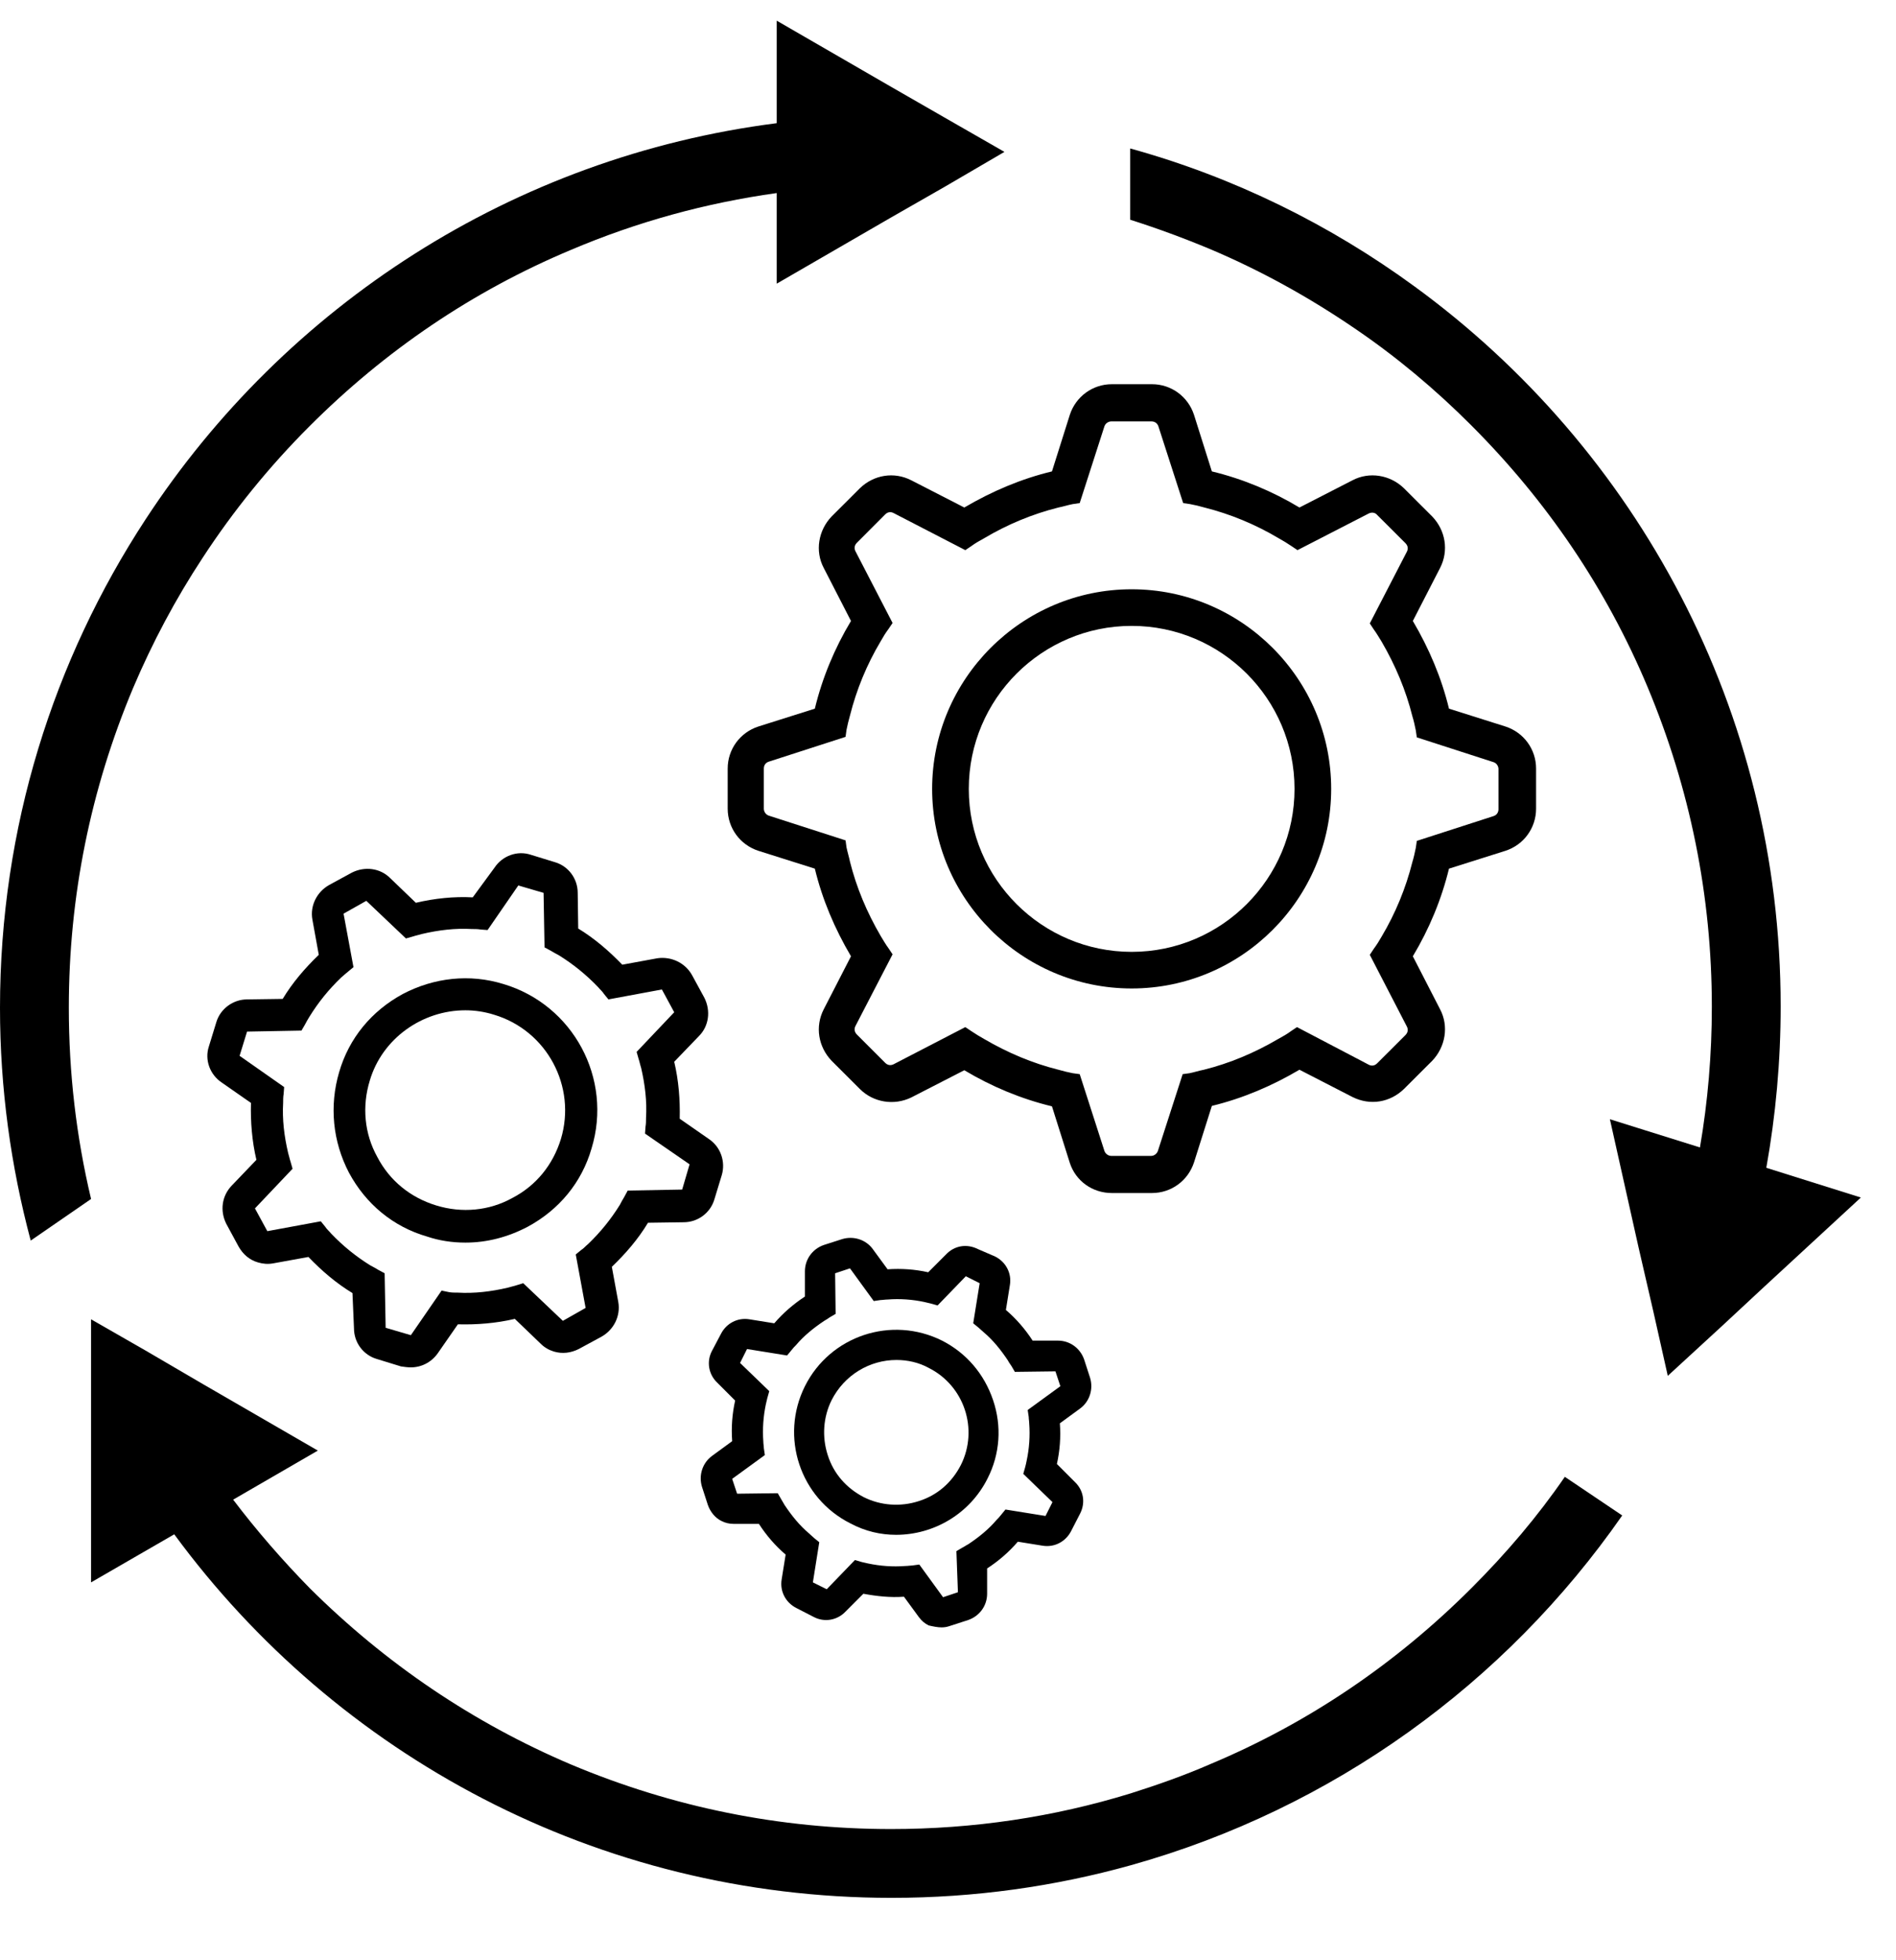
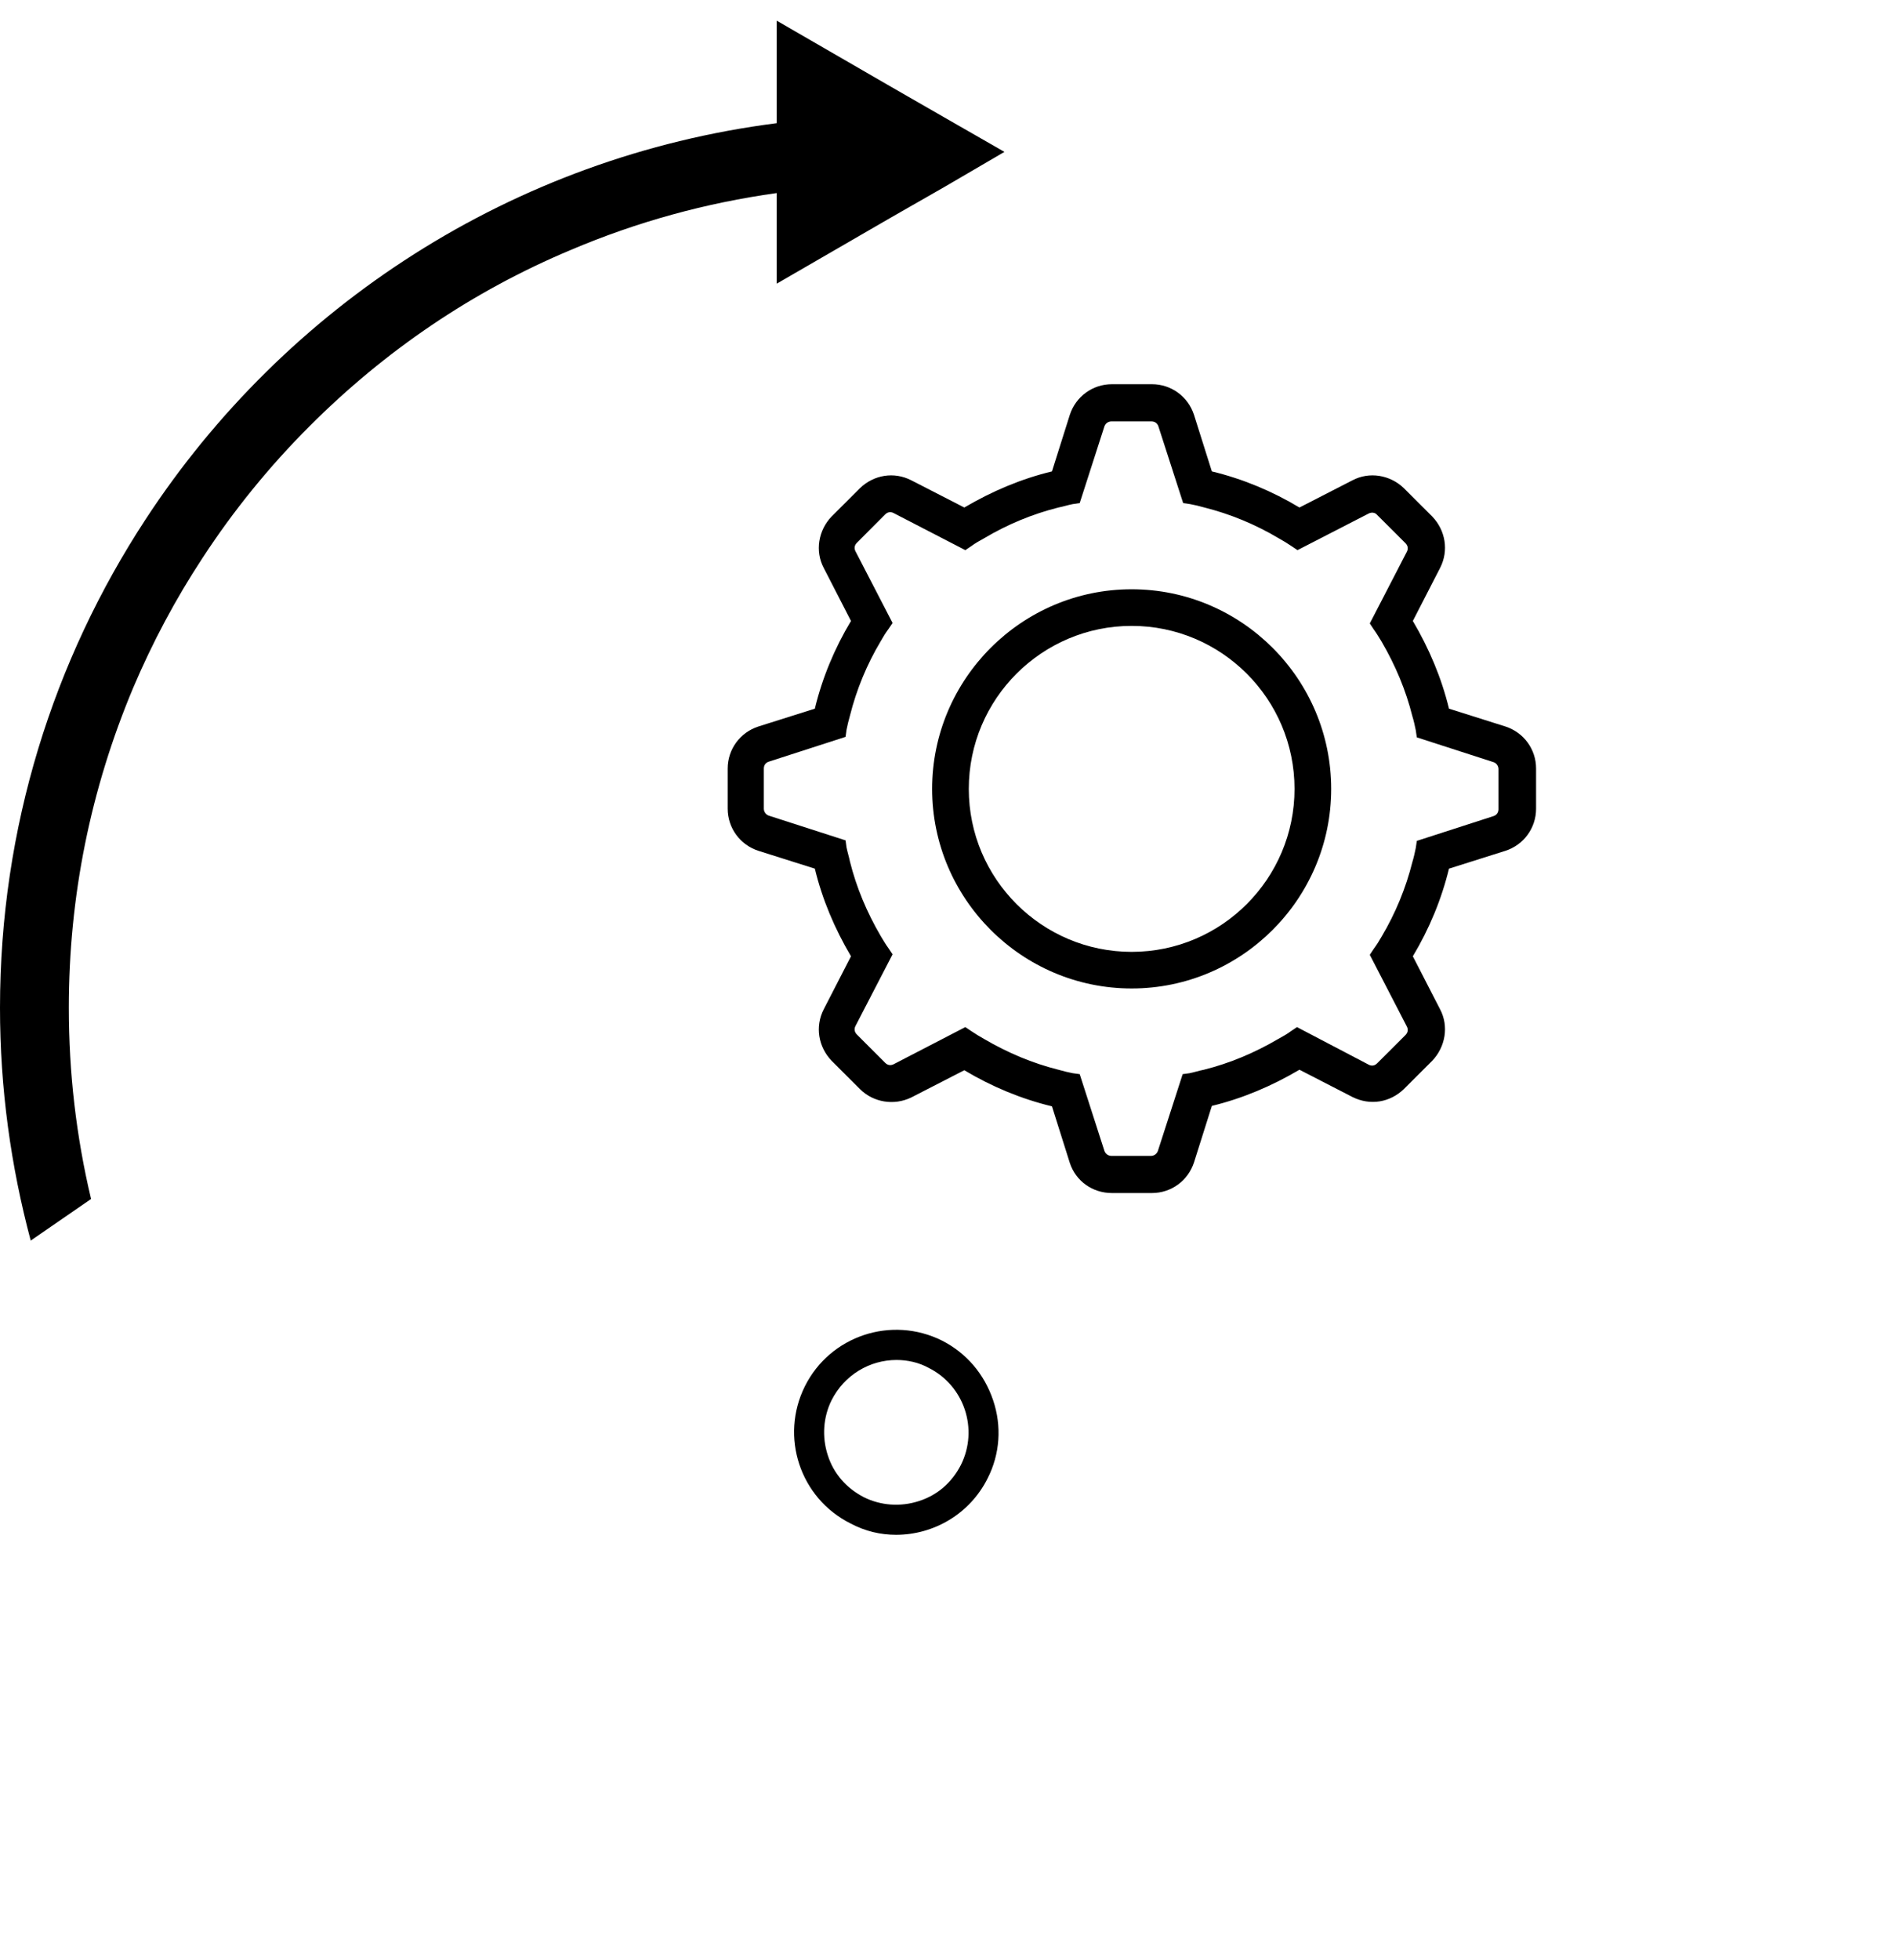
<svg xmlns="http://www.w3.org/2000/svg" width="30" height="31" viewBox="0 0 30 31" fill="none">
  <path d="M12.29 1.948V0.327L14.091 1.368L14.937 1.854L15.893 2.402L14.953 2.951L14.091 3.444L12.29 4.486V3.053C11.17 3.209 10.081 3.507 9.031 3.953C7.48 4.603 6.094 5.543 4.896 6.742C4.261 7.376 3.689 8.081 3.204 8.825C2.781 9.468 2.413 10.157 2.107 10.878C1.433 12.483 1.089 14.175 1.089 15.938C1.089 16.964 1.206 17.974 1.441 18.961L0.486 19.619C0.172 18.444 0 17.214 0 15.938C0 13.086 0.846 10.439 2.303 8.214C4.512 4.838 8.115 2.481 12.29 1.948Z" fill="black" />
-   <path d="M3.227 21.898L5.029 22.94L3.689 23.716C4.057 24.201 4.465 24.671 4.903 25.118C6.102 26.308 7.488 27.248 9.039 27.906C10.645 28.58 12.337 28.925 14.099 28.925C15.399 28.925 16.668 28.737 17.89 28.361C18.313 28.227 18.736 28.079 19.151 27.898C20.702 27.248 22.089 26.308 23.287 25.11C23.835 24.562 24.329 23.982 24.76 23.355L25.668 23.966C23.82 26.622 21.086 28.603 17.898 29.496C16.692 29.833 15.423 30.013 14.107 30.013C9.446 30.013 5.319 27.75 2.757 24.264L1.441 25.024V20.864L2.303 21.358L3.227 21.898Z" fill="black" />
-   <path d="M26.898 18.146C27.023 17.418 27.086 16.674 27.086 15.922C27.086 14.167 26.741 12.468 26.068 10.862C25.418 9.311 24.478 7.925 23.279 6.726C22.708 6.154 22.089 5.637 21.431 5.191C20.718 4.705 19.958 4.282 19.144 3.938C18.729 3.765 18.305 3.609 17.883 3.475V2.348C19.527 2.802 21.047 3.554 22.386 4.533C25.896 7.094 28.175 11.238 28.175 15.914C28.175 16.784 28.097 17.637 27.948 18.468L29.444 18.938L27.916 20.348L27.251 20.966L26.389 21.758L26.162 20.747L25.927 19.729L25.473 17.7L26.898 18.146Z" fill="black" />
  <path d="M17.906 15.632C19.645 15.632 21.063 14.214 21.063 12.476C21.063 10.737 19.645 9.319 17.906 9.319C16.167 9.319 14.749 10.737 14.749 12.476C14.749 14.214 16.167 15.632 17.906 15.632ZM17.906 9.898C19.324 9.898 20.483 11.05 20.483 12.476C20.483 13.893 19.332 15.053 17.906 15.053C16.488 15.053 15.329 13.901 15.329 12.476C15.329 11.05 16.488 9.898 17.906 9.898Z" fill="black" />
  <path d="M17.593 18.867H18.227C18.533 18.867 18.799 18.671 18.893 18.381L19.175 17.489C19.661 17.371 20.123 17.175 20.561 16.917L21.399 17.348C21.681 17.489 21.995 17.434 22.214 17.222L22.661 16.776C22.872 16.556 22.927 16.227 22.786 15.961L22.355 15.123C22.614 14.692 22.809 14.222 22.927 13.737L23.82 13.455C24.11 13.361 24.305 13.094 24.305 12.789V12.154C24.305 11.849 24.11 11.583 23.82 11.489L22.927 11.207C22.809 10.721 22.614 10.259 22.355 9.82L22.786 8.982C22.927 8.708 22.872 8.387 22.661 8.167L22.214 7.721C21.995 7.509 21.666 7.455 21.399 7.596L20.561 8.026C20.131 7.768 19.661 7.572 19.175 7.455L18.893 6.562C18.799 6.272 18.533 6.076 18.227 6.076H17.593C17.287 6.076 17.021 6.272 16.927 6.562L16.645 7.455C16.159 7.572 15.697 7.768 15.258 8.026L14.42 7.596C14.146 7.455 13.825 7.509 13.606 7.721L13.159 8.167C12.948 8.387 12.893 8.716 13.034 8.982L13.465 9.82C13.206 10.251 13.01 10.721 12.893 11.207L12 11.489C11.71 11.583 11.514 11.849 11.514 12.154V12.789C11.514 13.094 11.71 13.361 12 13.455L12.893 13.737C13.01 14.222 13.206 14.684 13.465 15.123L13.034 15.961C12.893 16.235 12.948 16.556 13.159 16.776L13.606 17.222C13.817 17.434 14.146 17.489 14.42 17.355L15.258 16.925C15.689 17.183 16.159 17.379 16.645 17.496L16.927 18.389C17.021 18.679 17.287 18.867 17.593 18.867ZM20.522 16.243L20.428 16.306C20.366 16.353 20.295 16.392 20.224 16.431C19.849 16.651 19.457 16.815 19.05 16.917C18.971 16.932 18.901 16.956 18.822 16.972L18.713 16.987L18.321 18.201C18.305 18.248 18.259 18.28 18.212 18.28H17.585C17.538 18.28 17.491 18.248 17.475 18.201L17.084 16.987L16.974 16.972C16.895 16.956 16.825 16.94 16.747 16.917C16.339 16.815 15.948 16.651 15.572 16.431C15.501 16.392 15.439 16.353 15.368 16.306L15.274 16.243L14.138 16.831C14.091 16.854 14.044 16.846 14.005 16.807L13.559 16.361C13.52 16.322 13.512 16.274 13.535 16.227L14.123 15.092L14.06 14.998C14.013 14.935 13.974 14.865 13.935 14.802C13.715 14.426 13.551 14.034 13.449 13.627C13.433 13.549 13.41 13.478 13.394 13.4L13.379 13.29L12.165 12.899C12.117 12.883 12.086 12.836 12.086 12.789V12.154C12.086 12.1 12.117 12.06 12.165 12.045L13.379 11.653L13.394 11.543C13.41 11.465 13.426 11.395 13.449 11.316C13.551 10.909 13.715 10.509 13.935 10.141C13.974 10.071 14.013 10.008 14.06 9.945L14.123 9.852L13.535 8.716C13.512 8.669 13.52 8.622 13.559 8.583L14.005 8.136C14.044 8.097 14.091 8.089 14.138 8.113L15.274 8.7L15.368 8.637C15.431 8.59 15.501 8.551 15.572 8.512C15.94 8.293 16.339 8.128 16.747 8.026C16.825 8.011 16.895 7.987 16.974 7.972L17.084 7.956L17.475 6.742C17.491 6.695 17.538 6.664 17.585 6.664H18.219C18.274 6.664 18.313 6.695 18.329 6.742L18.721 7.956L18.83 7.972C18.909 7.987 18.979 8.003 19.057 8.026C19.465 8.128 19.864 8.293 20.232 8.512C20.303 8.551 20.366 8.59 20.436 8.637L20.53 8.7L21.658 8.12C21.705 8.097 21.76 8.105 21.791 8.144L22.238 8.59C22.277 8.63 22.285 8.677 22.261 8.724L21.674 9.859L21.736 9.953C21.783 10.016 21.822 10.086 21.862 10.149C22.081 10.525 22.245 10.917 22.347 11.324C22.371 11.402 22.386 11.473 22.402 11.551L22.418 11.661L23.632 12.053C23.679 12.068 23.71 12.115 23.71 12.162V12.797C23.71 12.851 23.679 12.891 23.632 12.906L22.418 13.298L22.402 13.408C22.386 13.486 22.371 13.556 22.347 13.635C22.245 14.042 22.081 14.442 21.862 14.81C21.822 14.88 21.783 14.943 21.736 15.006L21.674 15.1L22.261 16.235C22.285 16.282 22.277 16.329 22.238 16.369L21.791 16.815C21.752 16.854 21.705 16.862 21.658 16.838L20.522 16.243Z" fill="black" />
-   <path d="M7.363 19.651C7.708 19.651 8.037 19.564 8.35 19.4C8.843 19.134 9.204 18.703 9.36 18.162C9.697 17.058 9.07 15.891 7.966 15.562C7.433 15.397 6.869 15.46 6.376 15.718C5.882 15.985 5.522 16.416 5.366 16.956C5.209 17.489 5.264 18.053 5.522 18.546C5.788 19.04 6.219 19.4 6.76 19.556C6.948 19.619 7.151 19.651 7.363 19.651ZM7.363 15.977C7.512 15.977 7.668 16 7.817 16.047C8.655 16.298 9.125 17.183 8.875 18.013C8.749 18.421 8.483 18.75 8.107 18.945C7.739 19.149 7.308 19.188 6.901 19.063C6.493 18.938 6.164 18.671 5.969 18.295C5.765 17.927 5.726 17.496 5.851 17.089C6.047 16.423 6.681 15.977 7.363 15.977Z" fill="black" />
-   <path d="M6.501 21.624C6.666 21.624 6.822 21.546 6.924 21.405L7.245 20.943C7.543 20.951 7.849 20.927 8.146 20.857L8.553 21.248C8.616 21.311 8.687 21.35 8.765 21.374C8.898 21.413 9.031 21.397 9.157 21.334L9.517 21.139C9.713 21.029 9.822 20.81 9.783 20.59L9.681 20.034C9.901 19.823 10.097 19.596 10.253 19.337L10.817 19.329C11.044 19.329 11.24 19.18 11.303 18.969L11.42 18.585C11.483 18.374 11.405 18.139 11.217 18.013L10.755 17.692C10.762 17.395 10.739 17.089 10.668 16.791L11.06 16.384C11.217 16.227 11.248 15.985 11.146 15.781L10.95 15.421C10.841 15.225 10.621 15.123 10.402 15.154L9.846 15.256C9.634 15.037 9.407 14.841 9.149 14.684L9.141 14.12C9.141 13.893 8.992 13.697 8.781 13.635L8.397 13.517C8.185 13.447 7.95 13.533 7.825 13.721L7.48 14.191C7.183 14.175 6.877 14.207 6.58 14.277L6.172 13.885C6.016 13.729 5.773 13.697 5.569 13.799L5.209 13.995C5.013 14.105 4.903 14.324 4.943 14.543L5.044 15.1C4.825 15.311 4.629 15.538 4.473 15.797L3.909 15.805C3.689 15.805 3.486 15.953 3.423 16.165L3.305 16.549C3.235 16.76 3.321 16.995 3.509 17.12L3.971 17.442C3.963 17.739 3.987 18.045 4.057 18.342L3.666 18.75C3.509 18.914 3.478 19.149 3.58 19.353L3.775 19.713C3.846 19.838 3.948 19.925 4.081 19.964C4.159 19.987 4.238 19.995 4.324 19.979L4.88 19.878C5.091 20.097 5.319 20.293 5.577 20.449L5.601 21.006C5.601 21.233 5.749 21.428 5.961 21.491L6.345 21.609C6.399 21.616 6.446 21.624 6.501 21.624ZM6.987 20.41L6.501 21.115L6.102 20.998L6.086 20.136L5.984 20.081C5.945 20.058 5.906 20.034 5.859 20.011C5.632 19.87 5.428 19.705 5.24 19.509C5.209 19.47 5.17 19.439 5.146 19.4L5.076 19.314L4.23 19.47L4.034 19.11L4.629 18.483L4.598 18.374C4.582 18.327 4.574 18.28 4.559 18.233C4.496 17.966 4.465 17.7 4.48 17.442C4.48 17.395 4.48 17.348 4.488 17.3L4.496 17.191L3.791 16.697L3.909 16.314L4.77 16.298L4.825 16.204C4.849 16.157 4.872 16.118 4.896 16.079C5.037 15.851 5.201 15.648 5.397 15.46C5.436 15.428 5.467 15.397 5.507 15.366L5.593 15.295L5.436 14.449L5.796 14.246L6.423 14.841L6.533 14.81C6.58 14.794 6.627 14.786 6.674 14.771C6.94 14.708 7.206 14.677 7.465 14.692C7.512 14.692 7.559 14.692 7.606 14.7L7.715 14.708L8.201 14.003L8.601 14.12L8.616 14.982L8.718 15.037C8.757 15.06 8.796 15.084 8.843 15.107C9.07 15.248 9.274 15.413 9.462 15.609C9.493 15.648 9.533 15.679 9.556 15.718L9.627 15.805L10.473 15.648L10.668 16.008L10.073 16.635L10.104 16.744C10.12 16.791 10.128 16.838 10.144 16.885C10.206 17.152 10.238 17.418 10.222 17.677C10.222 17.731 10.222 17.77 10.214 17.817L10.206 17.927L10.911 18.413L10.794 18.812L9.932 18.828L9.877 18.93C9.854 18.969 9.83 19.008 9.807 19.055C9.666 19.282 9.501 19.486 9.305 19.674C9.266 19.705 9.235 19.744 9.196 19.768L9.11 19.838L9.266 20.684L8.906 20.888L8.279 20.293L8.178 20.324C8.131 20.34 8.084 20.348 8.037 20.363C7.77 20.426 7.504 20.457 7.245 20.442C7.191 20.442 7.151 20.442 7.104 20.434L6.987 20.41Z" fill="black" />
  <path d="M14.178 24.272C14.773 24.272 15.345 23.943 15.627 23.379C15.822 22.995 15.854 22.556 15.713 22.141C15.572 21.726 15.29 21.397 14.906 21.201C14.107 20.802 13.136 21.123 12.736 21.922C12.337 22.721 12.658 23.692 13.457 24.092C13.692 24.217 13.935 24.272 14.178 24.272ZM14.185 21.507C14.358 21.507 14.538 21.546 14.694 21.632C15.258 21.914 15.486 22.603 15.204 23.167C15.063 23.442 14.835 23.645 14.538 23.739C14.248 23.833 13.935 23.81 13.668 23.677C13.394 23.535 13.191 23.308 13.097 23.011C13.003 22.721 13.026 22.408 13.159 22.141C13.363 21.742 13.762 21.507 14.185 21.507Z" fill="black" />
-   <path d="M14.898 25.736C14.945 25.736 14.984 25.729 15.031 25.713L15.321 25.619C15.501 25.556 15.619 25.392 15.619 25.204V24.804C15.799 24.687 15.963 24.546 16.105 24.381L16.496 24.444C16.684 24.475 16.864 24.381 16.95 24.209L17.091 23.935C17.178 23.763 17.146 23.567 17.005 23.434L16.723 23.152C16.77 22.94 16.786 22.729 16.77 22.509L17.091 22.274C17.24 22.165 17.303 21.969 17.248 21.789L17.154 21.499C17.091 21.319 16.927 21.201 16.739 21.201H16.339C16.222 21.021 16.081 20.857 15.916 20.716L15.979 20.324C16.011 20.136 15.916 19.956 15.744 19.87L15.47 19.752C15.298 19.666 15.102 19.697 14.969 19.838L14.687 20.12C14.475 20.073 14.264 20.058 14.044 20.073L13.809 19.752C13.7 19.603 13.504 19.541 13.324 19.596L13.034 19.689C12.854 19.752 12.736 19.917 12.736 20.105V20.504C12.556 20.622 12.392 20.763 12.251 20.927L11.859 20.864C11.671 20.833 11.491 20.927 11.405 21.099L11.264 21.366C11.178 21.53 11.209 21.734 11.35 21.867L11.632 22.149C11.585 22.36 11.569 22.572 11.585 22.791L11.264 23.026C11.115 23.136 11.052 23.332 11.107 23.512L11.201 23.802C11.24 23.912 11.319 24.006 11.413 24.052C11.475 24.084 11.538 24.099 11.608 24.099H12.008C12.125 24.28 12.266 24.444 12.431 24.585L12.368 24.977C12.337 25.165 12.431 25.345 12.603 25.431L12.877 25.572C13.042 25.658 13.245 25.627 13.379 25.486L13.661 25.204C13.872 25.243 14.084 25.267 14.303 25.251L14.538 25.572C14.585 25.635 14.632 25.674 14.694 25.705C14.765 25.721 14.835 25.736 14.898 25.736ZM15.157 25.18L14.922 25.259L14.546 24.742L14.436 24.757C14.405 24.757 14.366 24.765 14.326 24.765C14.123 24.781 13.927 24.765 13.739 24.726C13.7 24.718 13.668 24.71 13.637 24.703L13.527 24.671L13.081 25.133L12.862 25.024L12.963 24.389L12.877 24.319C12.854 24.295 12.822 24.272 12.799 24.248C12.65 24.123 12.525 23.966 12.415 23.802C12.399 23.77 12.376 23.739 12.36 23.708L12.306 23.614L11.663 23.622L11.585 23.387L12.102 23.011L12.086 22.901C12.086 22.87 12.078 22.831 12.078 22.799C12.063 22.596 12.078 22.4 12.117 22.212C12.125 22.173 12.133 22.141 12.141 22.11L12.172 22L11.71 21.554L11.82 21.334L12.454 21.436L12.525 21.35C12.548 21.319 12.572 21.295 12.595 21.272C12.721 21.123 12.877 20.998 13.042 20.888C13.073 20.872 13.104 20.849 13.128 20.833L13.222 20.778L13.214 20.136L13.449 20.058L13.825 20.575L13.935 20.559C13.966 20.559 14.005 20.551 14.044 20.551C14.24 20.535 14.444 20.551 14.624 20.59C14.663 20.598 14.694 20.606 14.726 20.614L14.835 20.645L15.282 20.183L15.501 20.293L15.399 20.927L15.486 20.998C15.509 21.021 15.54 21.045 15.564 21.068C15.713 21.193 15.838 21.35 15.948 21.515C15.963 21.546 15.987 21.577 16.003 21.601L16.058 21.695L16.7 21.687L16.778 21.922L16.261 22.298L16.277 22.407C16.277 22.439 16.285 22.478 16.285 22.509C16.3 22.713 16.285 22.909 16.245 23.097C16.238 23.136 16.23 23.167 16.222 23.199L16.191 23.308L16.653 23.755L16.543 23.974L15.909 23.872L15.838 23.959C15.815 23.99 15.791 24.013 15.768 24.037C15.642 24.186 15.486 24.311 15.321 24.421C15.29 24.436 15.258 24.46 15.227 24.475L15.133 24.53L15.157 25.18Z" fill="black" />
</svg>